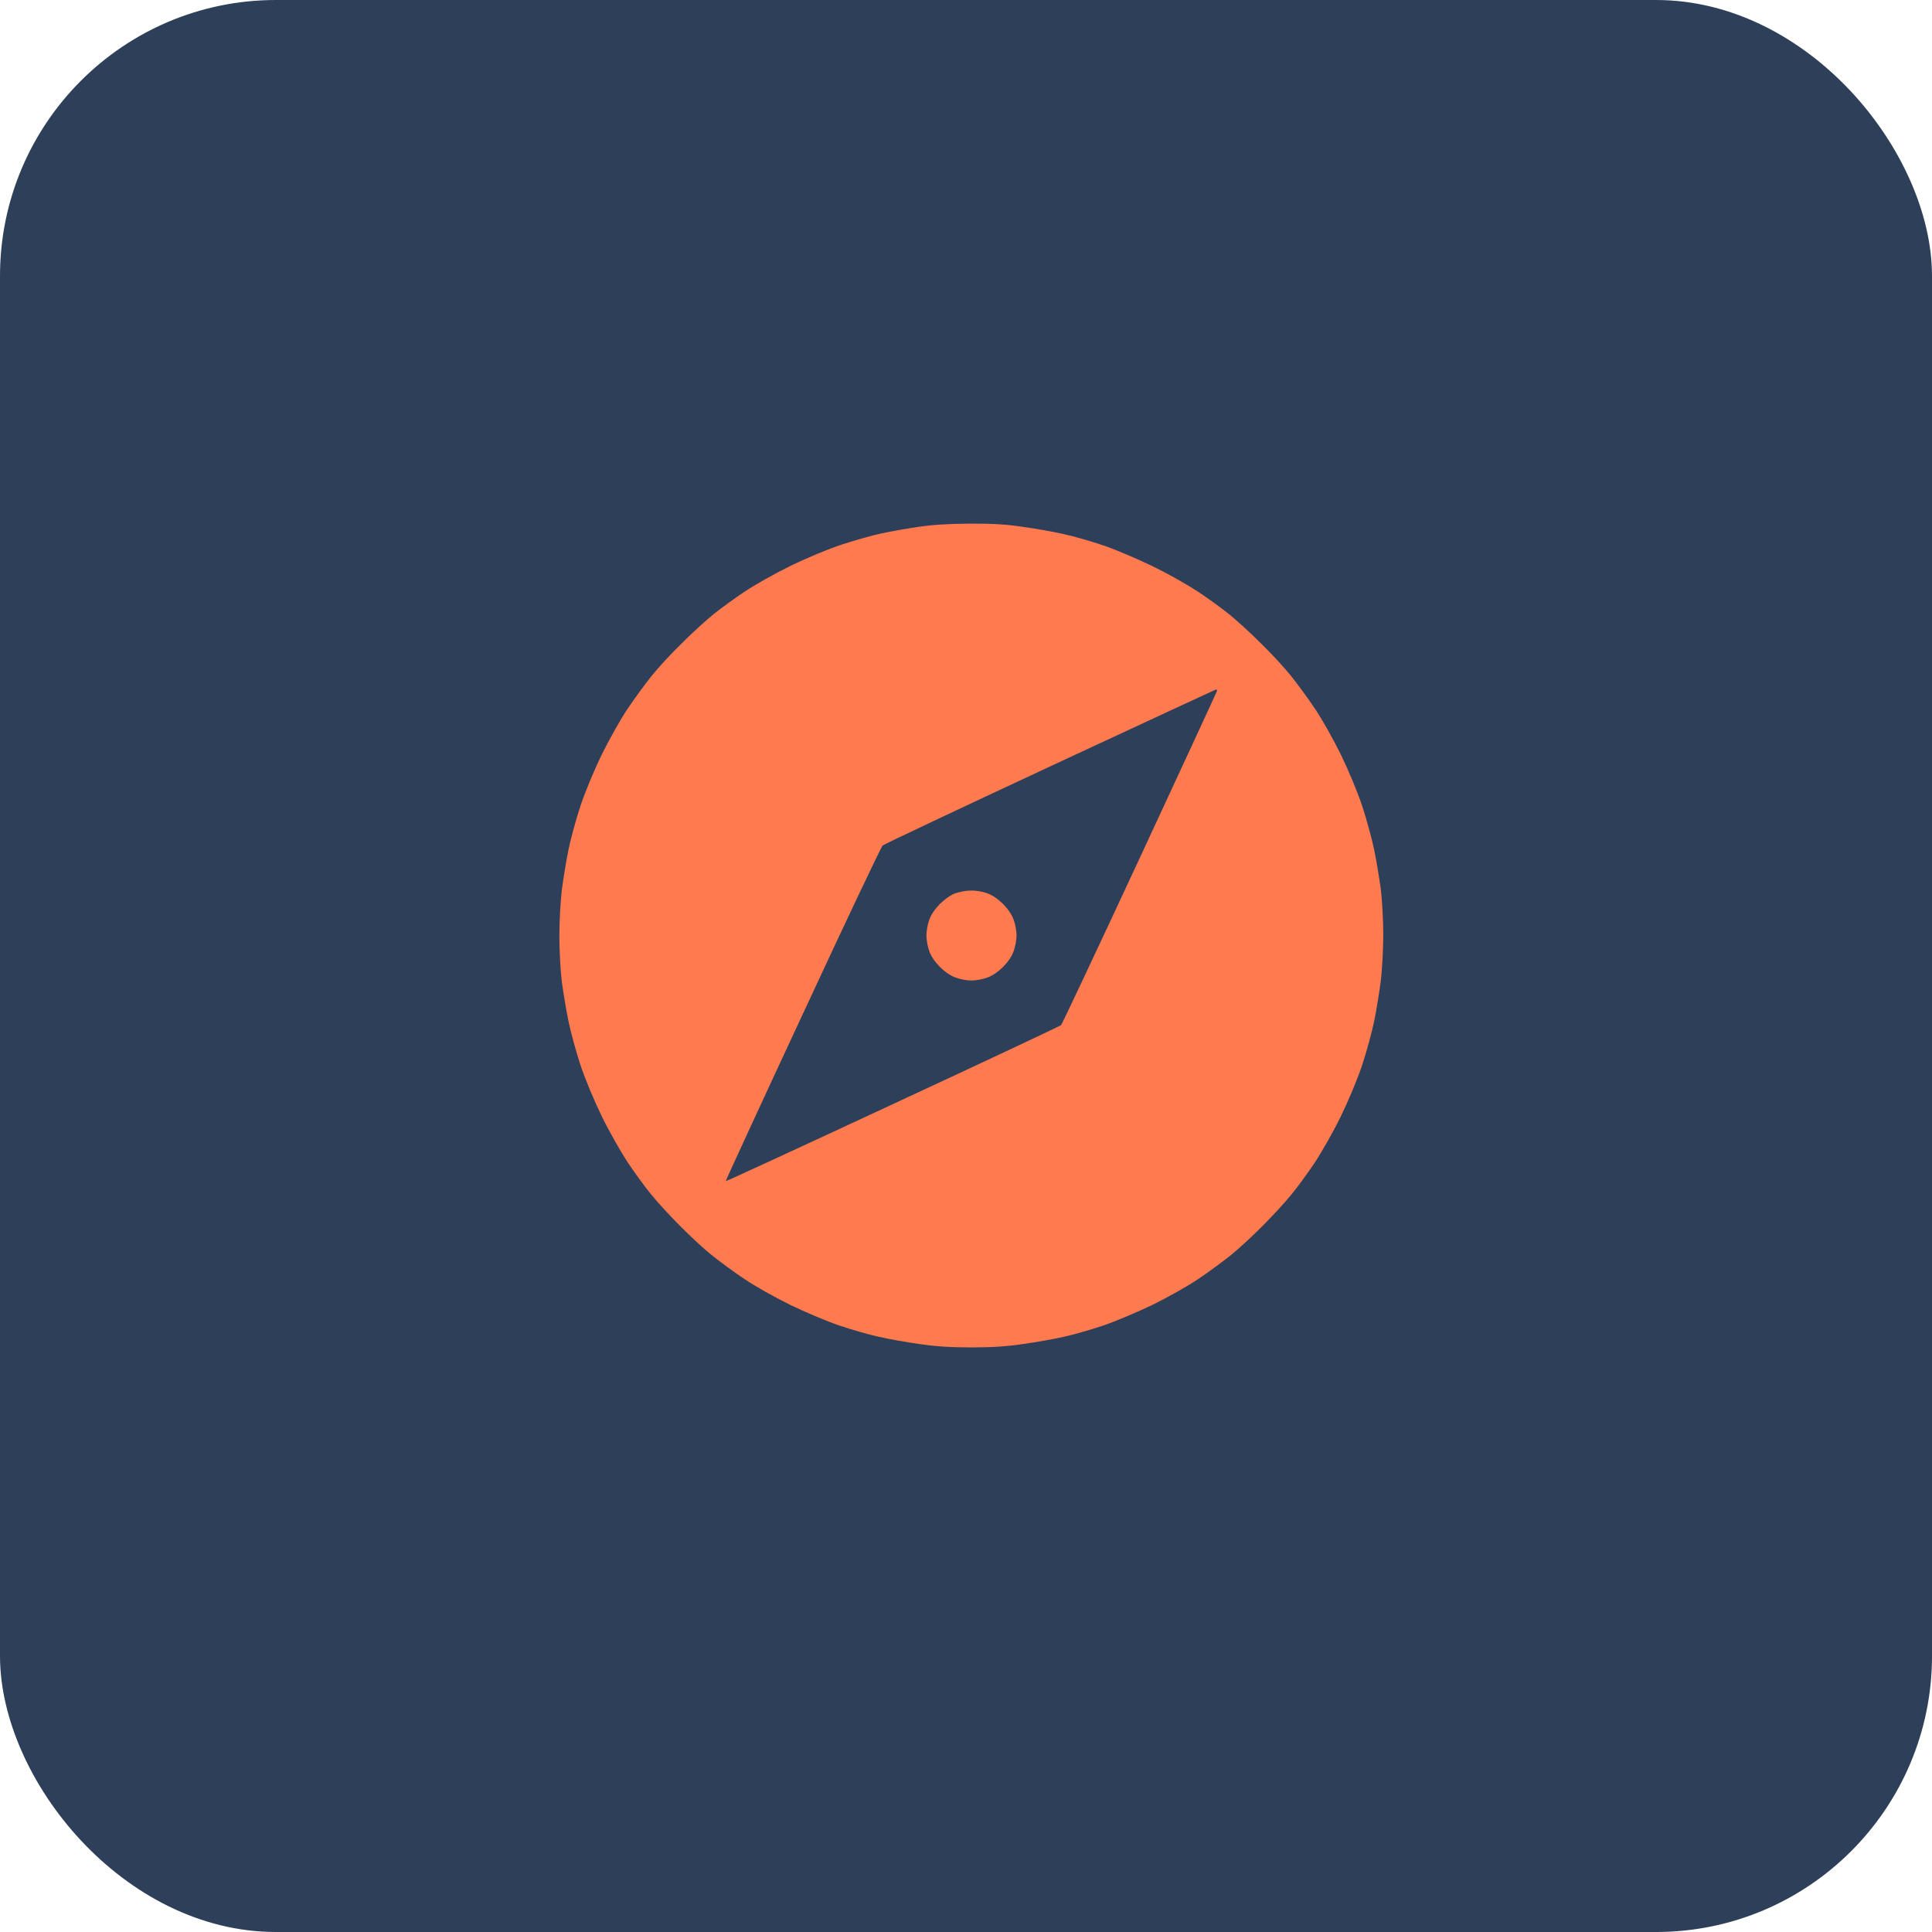
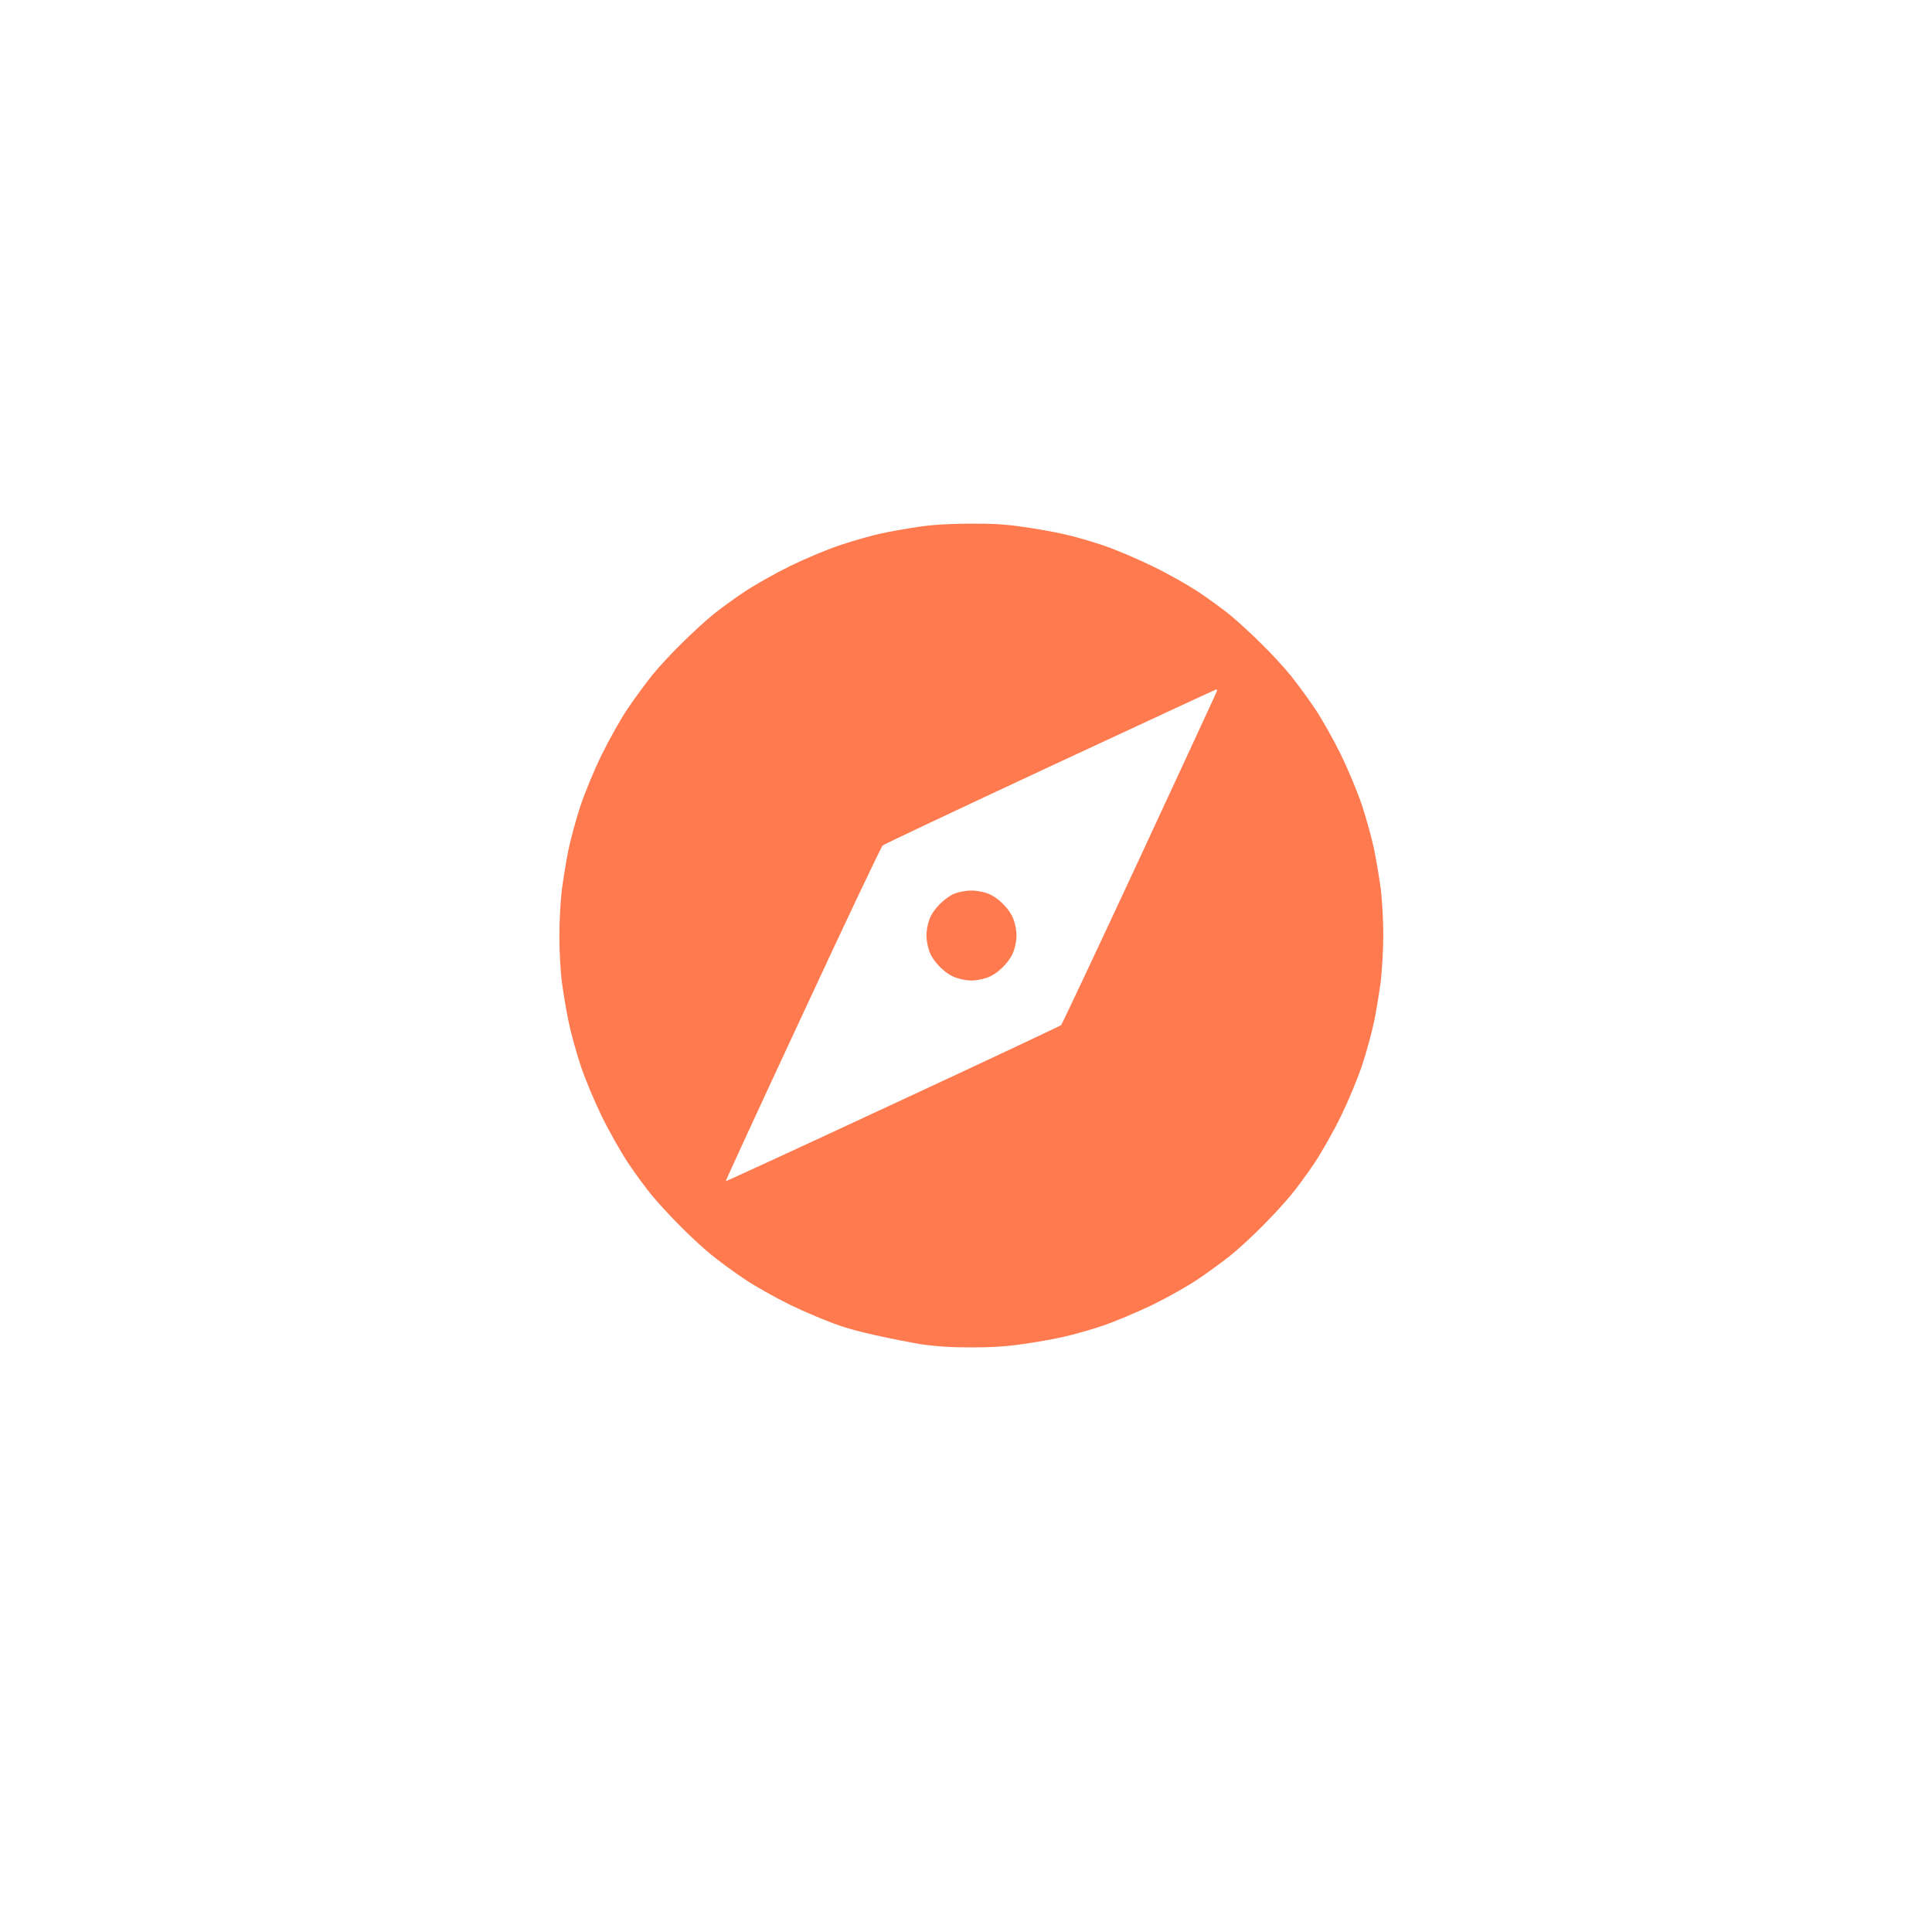
<svg xmlns="http://www.w3.org/2000/svg" width="56" height="56" viewBox="0 0 56 56" fill="none">
-   <rect width="56" height="56" rx="8" fill="#2E3F5A" />
-   <path fill-rule="evenodd" clip-rule="evenodd" d="M28.098 15.178C28.774 15.174 29.152 15.197 29.656 15.272C30.024 15.323 30.552 15.416 30.836 15.482C31.121 15.542 31.634 15.692 31.979 15.808C32.324 15.925 32.963 16.195 33.401 16.41C33.84 16.62 34.423 16.951 34.707 17.138C34.992 17.324 35.398 17.623 35.617 17.795C35.836 17.973 36.251 18.35 36.541 18.64C36.834 18.924 37.226 19.349 37.413 19.582C37.599 19.815 37.916 20.244 38.112 20.538C38.313 20.832 38.649 21.433 38.863 21.867C39.092 22.338 39.344 22.945 39.484 23.36C39.61 23.747 39.768 24.321 39.834 24.642C39.899 24.964 39.983 25.477 40.025 25.785C40.062 26.093 40.095 26.681 40.095 27.091C40.095 27.502 40.062 28.099 40.025 28.421C39.983 28.742 39.899 29.265 39.834 29.587C39.768 29.909 39.61 30.487 39.484 30.869C39.344 31.285 39.092 31.891 38.863 32.362C38.649 32.8 38.304 33.407 38.098 33.715C37.893 34.022 37.585 34.442 37.413 34.647C37.245 34.853 36.881 35.249 36.606 35.524C36.331 35.804 35.916 36.187 35.687 36.373C35.454 36.56 35.025 36.877 34.731 37.073C34.437 37.273 33.84 37.609 33.401 37.824C32.963 38.034 32.324 38.304 31.979 38.421C31.634 38.538 31.116 38.687 30.836 38.747C30.552 38.813 30.024 38.906 29.656 38.957C29.185 39.027 28.756 39.055 28.154 39.055C27.552 39.055 27.123 39.027 26.648 38.957C26.284 38.906 25.752 38.813 25.472 38.747C25.188 38.687 24.674 38.538 24.329 38.421C23.984 38.304 23.34 38.034 22.907 37.824C22.468 37.609 21.871 37.273 21.577 37.073C21.284 36.877 20.85 36.56 20.621 36.373C20.388 36.187 19.977 35.804 19.702 35.524C19.427 35.249 19.063 34.853 18.895 34.647C18.723 34.442 18.415 34.022 18.21 33.715C18.005 33.407 17.659 32.8 17.445 32.362C17.216 31.891 16.964 31.285 16.824 30.869C16.698 30.482 16.54 29.909 16.475 29.587C16.409 29.265 16.325 28.752 16.283 28.444C16.246 28.136 16.213 27.548 16.213 27.138C16.213 26.727 16.246 26.13 16.283 25.808C16.325 25.487 16.409 24.964 16.475 24.642C16.54 24.321 16.698 23.742 16.824 23.36C16.964 22.945 17.216 22.338 17.445 21.867C17.659 21.433 17.995 20.832 18.196 20.538C18.392 20.244 18.709 19.815 18.895 19.582C19.082 19.349 19.474 18.924 19.768 18.64C20.057 18.35 20.472 17.973 20.691 17.795C20.91 17.623 21.316 17.324 21.601 17.138C21.881 16.951 22.468 16.62 22.907 16.405C23.387 16.172 23.975 15.925 24.399 15.785C24.782 15.659 25.309 15.51 25.565 15.458C25.822 15.402 26.293 15.319 26.615 15.272C27.011 15.211 27.482 15.183 28.093 15.178H28.098ZM25.584 24.507C25.542 24.544 24.497 26.746 23.266 29.4C22.03 32.054 21.027 34.232 21.036 34.237C21.041 34.246 23.219 33.243 25.873 32.007C28.527 30.776 30.724 29.741 30.757 29.713C30.785 29.68 31.811 27.506 33.033 24.876C34.255 22.245 35.263 20.067 35.272 20.034C35.276 20.006 35.272 19.978 35.253 19.983C35.239 19.983 33.075 20.99 30.444 22.212C27.814 23.439 25.626 24.47 25.584 24.507V24.507ZM28.135 25.813C28.261 25.808 28.471 25.841 28.602 25.888C28.756 25.939 28.914 26.046 29.073 26.2C29.227 26.359 29.334 26.517 29.385 26.671C29.432 26.797 29.465 26.998 29.465 27.115C29.465 27.231 29.432 27.427 29.385 27.558C29.334 27.712 29.227 27.87 29.073 28.029C28.914 28.183 28.756 28.29 28.602 28.341C28.471 28.388 28.275 28.421 28.159 28.421C28.042 28.421 27.841 28.388 27.716 28.341C27.562 28.29 27.403 28.183 27.244 28.029C27.091 27.87 26.983 27.712 26.932 27.558C26.885 27.427 26.853 27.231 26.853 27.115C26.853 26.998 26.885 26.797 26.932 26.671C26.983 26.517 27.091 26.359 27.244 26.2C27.389 26.06 27.566 25.934 27.692 25.892C27.809 25.851 28.005 25.813 28.135 25.813V25.813Z" fill="#FF7A4F" />
+   <path fill-rule="evenodd" clip-rule="evenodd" d="M28.098 15.178C28.774 15.174 29.152 15.197 29.656 15.272C30.024 15.323 30.552 15.416 30.836 15.482C31.121 15.542 31.634 15.692 31.979 15.808C32.324 15.925 32.963 16.195 33.401 16.41C33.84 16.62 34.423 16.951 34.707 17.138C34.992 17.324 35.398 17.623 35.617 17.795C35.836 17.973 36.251 18.35 36.541 18.64C36.834 18.924 37.226 19.349 37.413 19.582C37.599 19.815 37.916 20.244 38.112 20.538C38.313 20.832 38.649 21.433 38.863 21.867C39.092 22.338 39.344 22.945 39.484 23.36C39.61 23.747 39.768 24.321 39.834 24.642C39.899 24.964 39.983 25.477 40.025 25.785C40.062 26.093 40.095 26.681 40.095 27.091C40.095 27.502 40.062 28.099 40.025 28.421C39.983 28.742 39.899 29.265 39.834 29.587C39.768 29.909 39.61 30.487 39.484 30.869C39.344 31.285 39.092 31.891 38.863 32.362C38.649 32.8 38.304 33.407 38.098 33.715C37.893 34.022 37.585 34.442 37.413 34.647C37.245 34.853 36.881 35.249 36.606 35.524C36.331 35.804 35.916 36.187 35.687 36.373C35.454 36.56 35.025 36.877 34.731 37.073C34.437 37.273 33.84 37.609 33.401 37.824C32.963 38.034 32.324 38.304 31.979 38.421C31.634 38.538 31.116 38.687 30.836 38.747C30.552 38.813 30.024 38.906 29.656 38.957C29.185 39.027 28.756 39.055 28.154 39.055C27.552 39.055 27.123 39.027 26.648 38.957C25.188 38.687 24.674 38.538 24.329 38.421C23.984 38.304 23.34 38.034 22.907 37.824C22.468 37.609 21.871 37.273 21.577 37.073C21.284 36.877 20.85 36.56 20.621 36.373C20.388 36.187 19.977 35.804 19.702 35.524C19.427 35.249 19.063 34.853 18.895 34.647C18.723 34.442 18.415 34.022 18.21 33.715C18.005 33.407 17.659 32.8 17.445 32.362C17.216 31.891 16.964 31.285 16.824 30.869C16.698 30.482 16.54 29.909 16.475 29.587C16.409 29.265 16.325 28.752 16.283 28.444C16.246 28.136 16.213 27.548 16.213 27.138C16.213 26.727 16.246 26.13 16.283 25.808C16.325 25.487 16.409 24.964 16.475 24.642C16.54 24.321 16.698 23.742 16.824 23.36C16.964 22.945 17.216 22.338 17.445 21.867C17.659 21.433 17.995 20.832 18.196 20.538C18.392 20.244 18.709 19.815 18.895 19.582C19.082 19.349 19.474 18.924 19.768 18.64C20.057 18.35 20.472 17.973 20.691 17.795C20.91 17.623 21.316 17.324 21.601 17.138C21.881 16.951 22.468 16.62 22.907 16.405C23.387 16.172 23.975 15.925 24.399 15.785C24.782 15.659 25.309 15.51 25.565 15.458C25.822 15.402 26.293 15.319 26.615 15.272C27.011 15.211 27.482 15.183 28.093 15.178H28.098ZM25.584 24.507C25.542 24.544 24.497 26.746 23.266 29.4C22.03 32.054 21.027 34.232 21.036 34.237C21.041 34.246 23.219 33.243 25.873 32.007C28.527 30.776 30.724 29.741 30.757 29.713C30.785 29.68 31.811 27.506 33.033 24.876C34.255 22.245 35.263 20.067 35.272 20.034C35.276 20.006 35.272 19.978 35.253 19.983C35.239 19.983 33.075 20.99 30.444 22.212C27.814 23.439 25.626 24.47 25.584 24.507V24.507ZM28.135 25.813C28.261 25.808 28.471 25.841 28.602 25.888C28.756 25.939 28.914 26.046 29.073 26.2C29.227 26.359 29.334 26.517 29.385 26.671C29.432 26.797 29.465 26.998 29.465 27.115C29.465 27.231 29.432 27.427 29.385 27.558C29.334 27.712 29.227 27.87 29.073 28.029C28.914 28.183 28.756 28.29 28.602 28.341C28.471 28.388 28.275 28.421 28.159 28.421C28.042 28.421 27.841 28.388 27.716 28.341C27.562 28.29 27.403 28.183 27.244 28.029C27.091 27.87 26.983 27.712 26.932 27.558C26.885 27.427 26.853 27.231 26.853 27.115C26.853 26.998 26.885 26.797 26.932 26.671C26.983 26.517 27.091 26.359 27.244 26.2C27.389 26.06 27.566 25.934 27.692 25.892C27.809 25.851 28.005 25.813 28.135 25.813V25.813Z" fill="#FF7A4F" />
</svg>